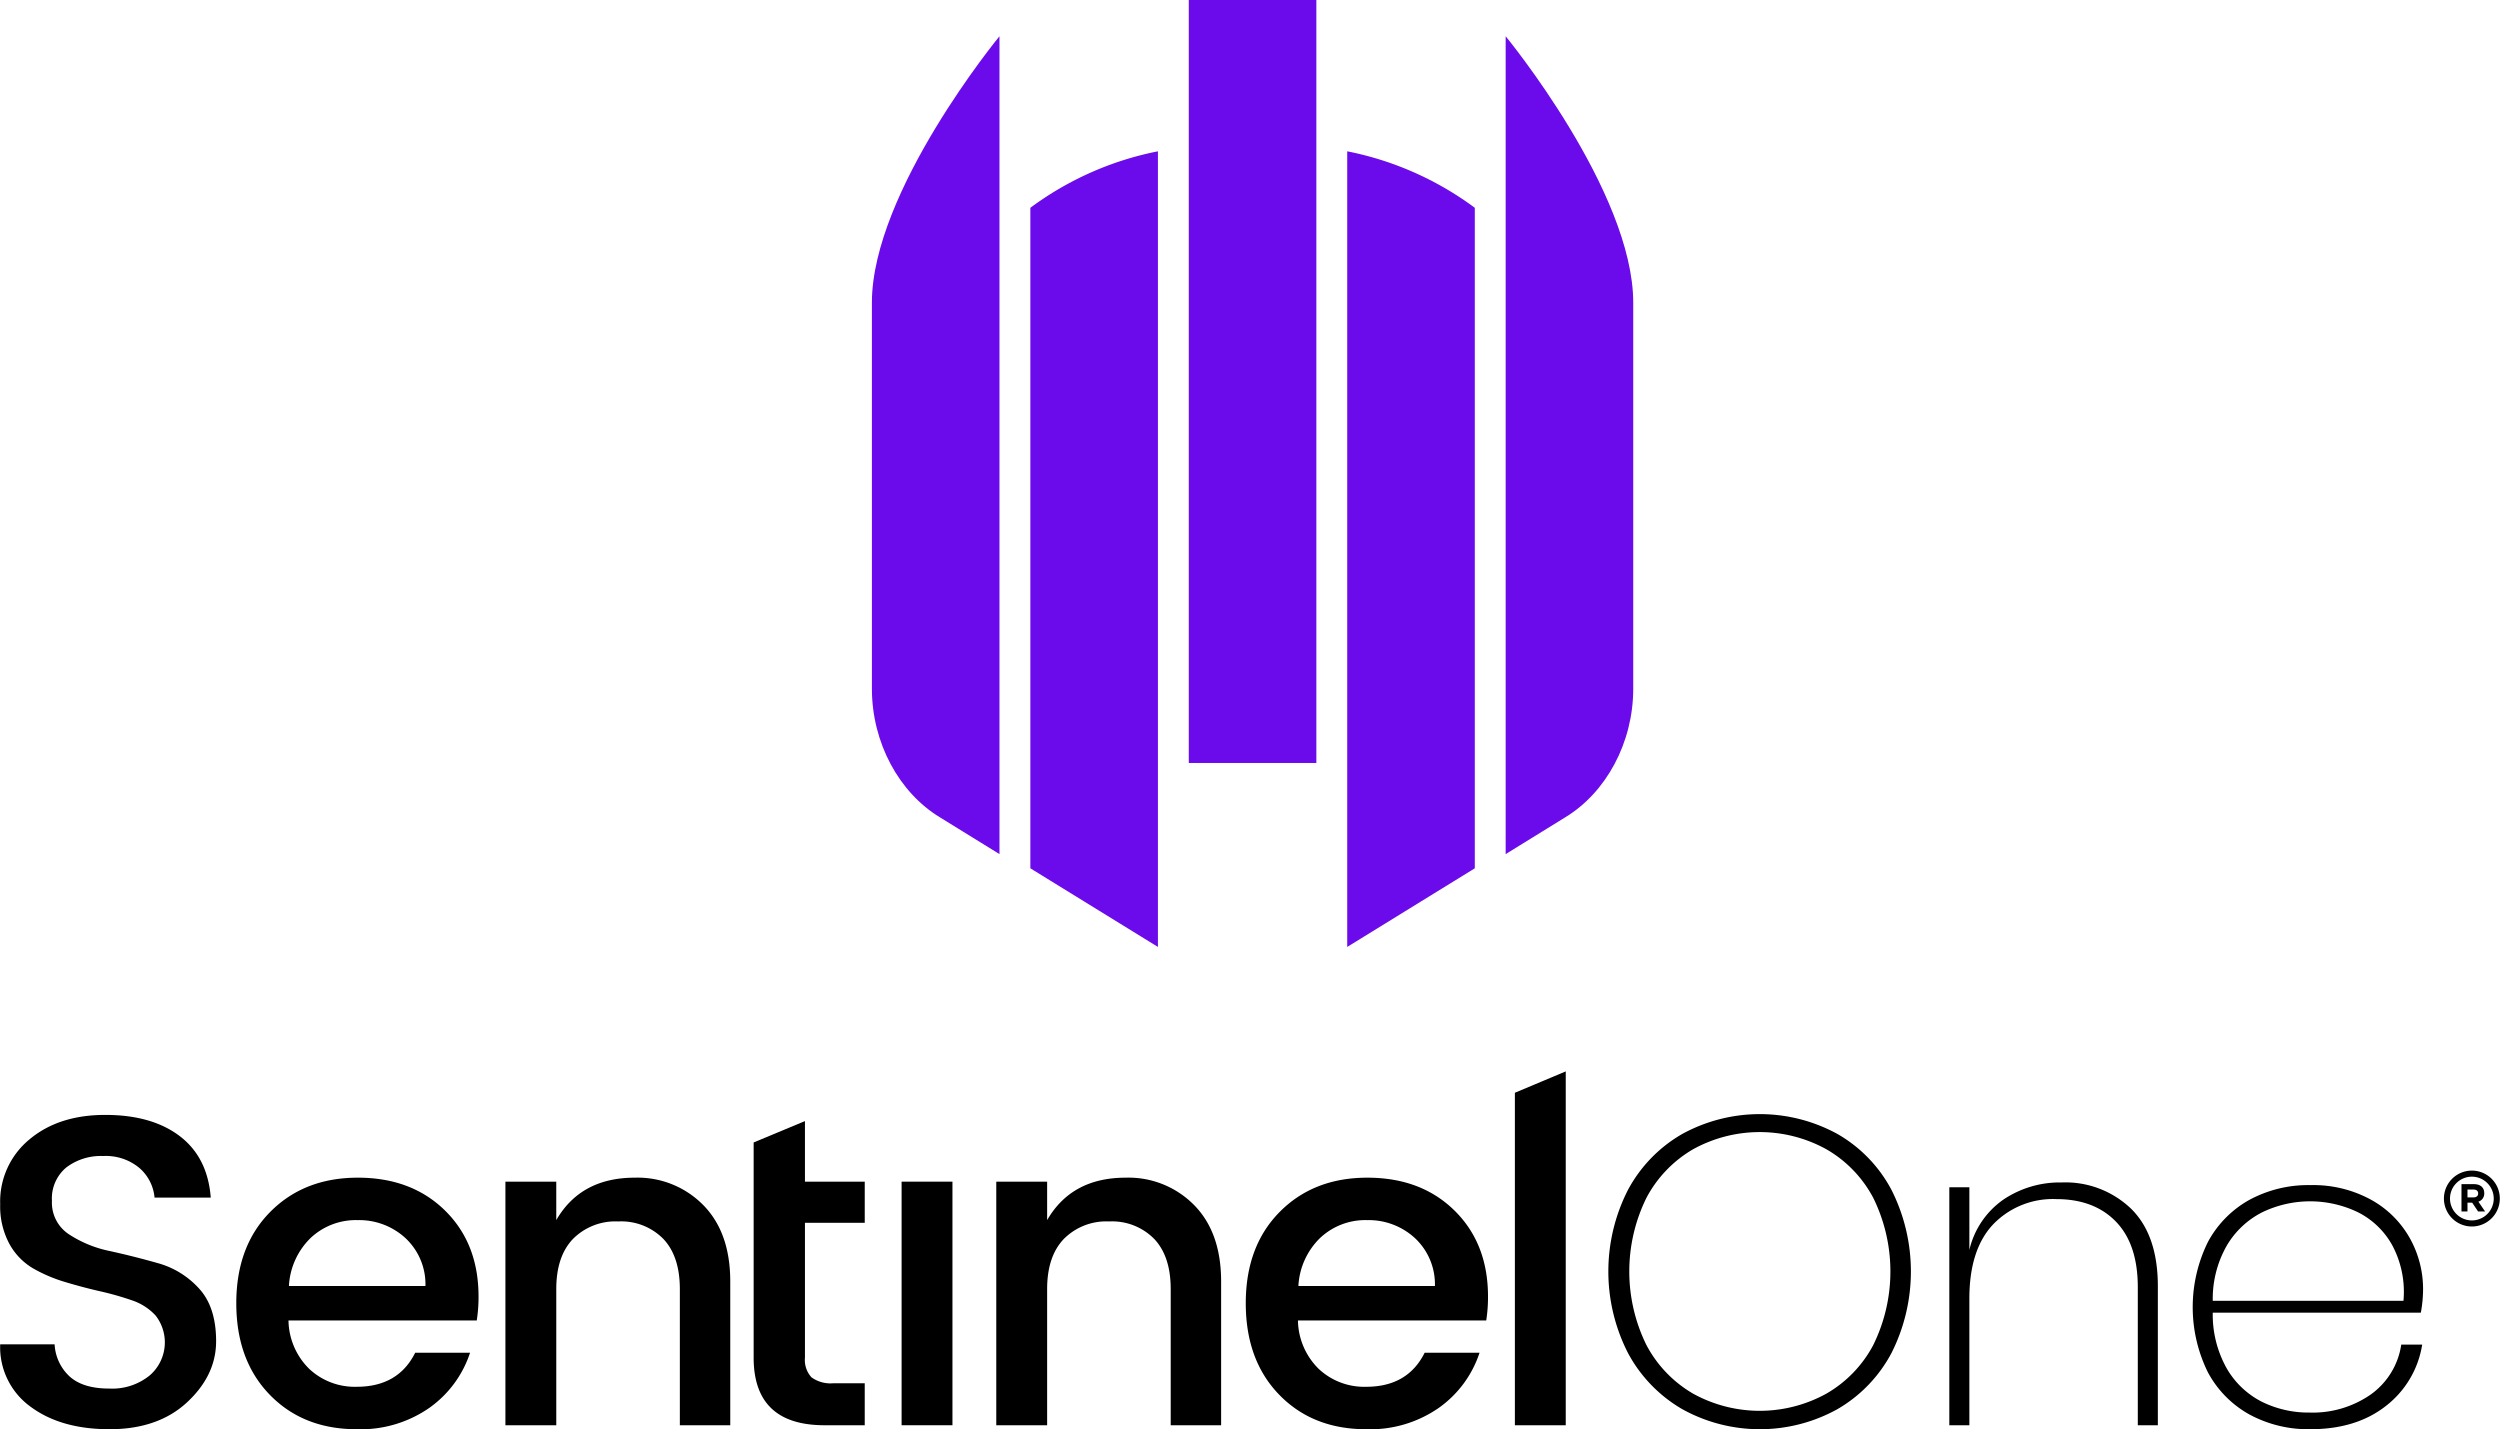
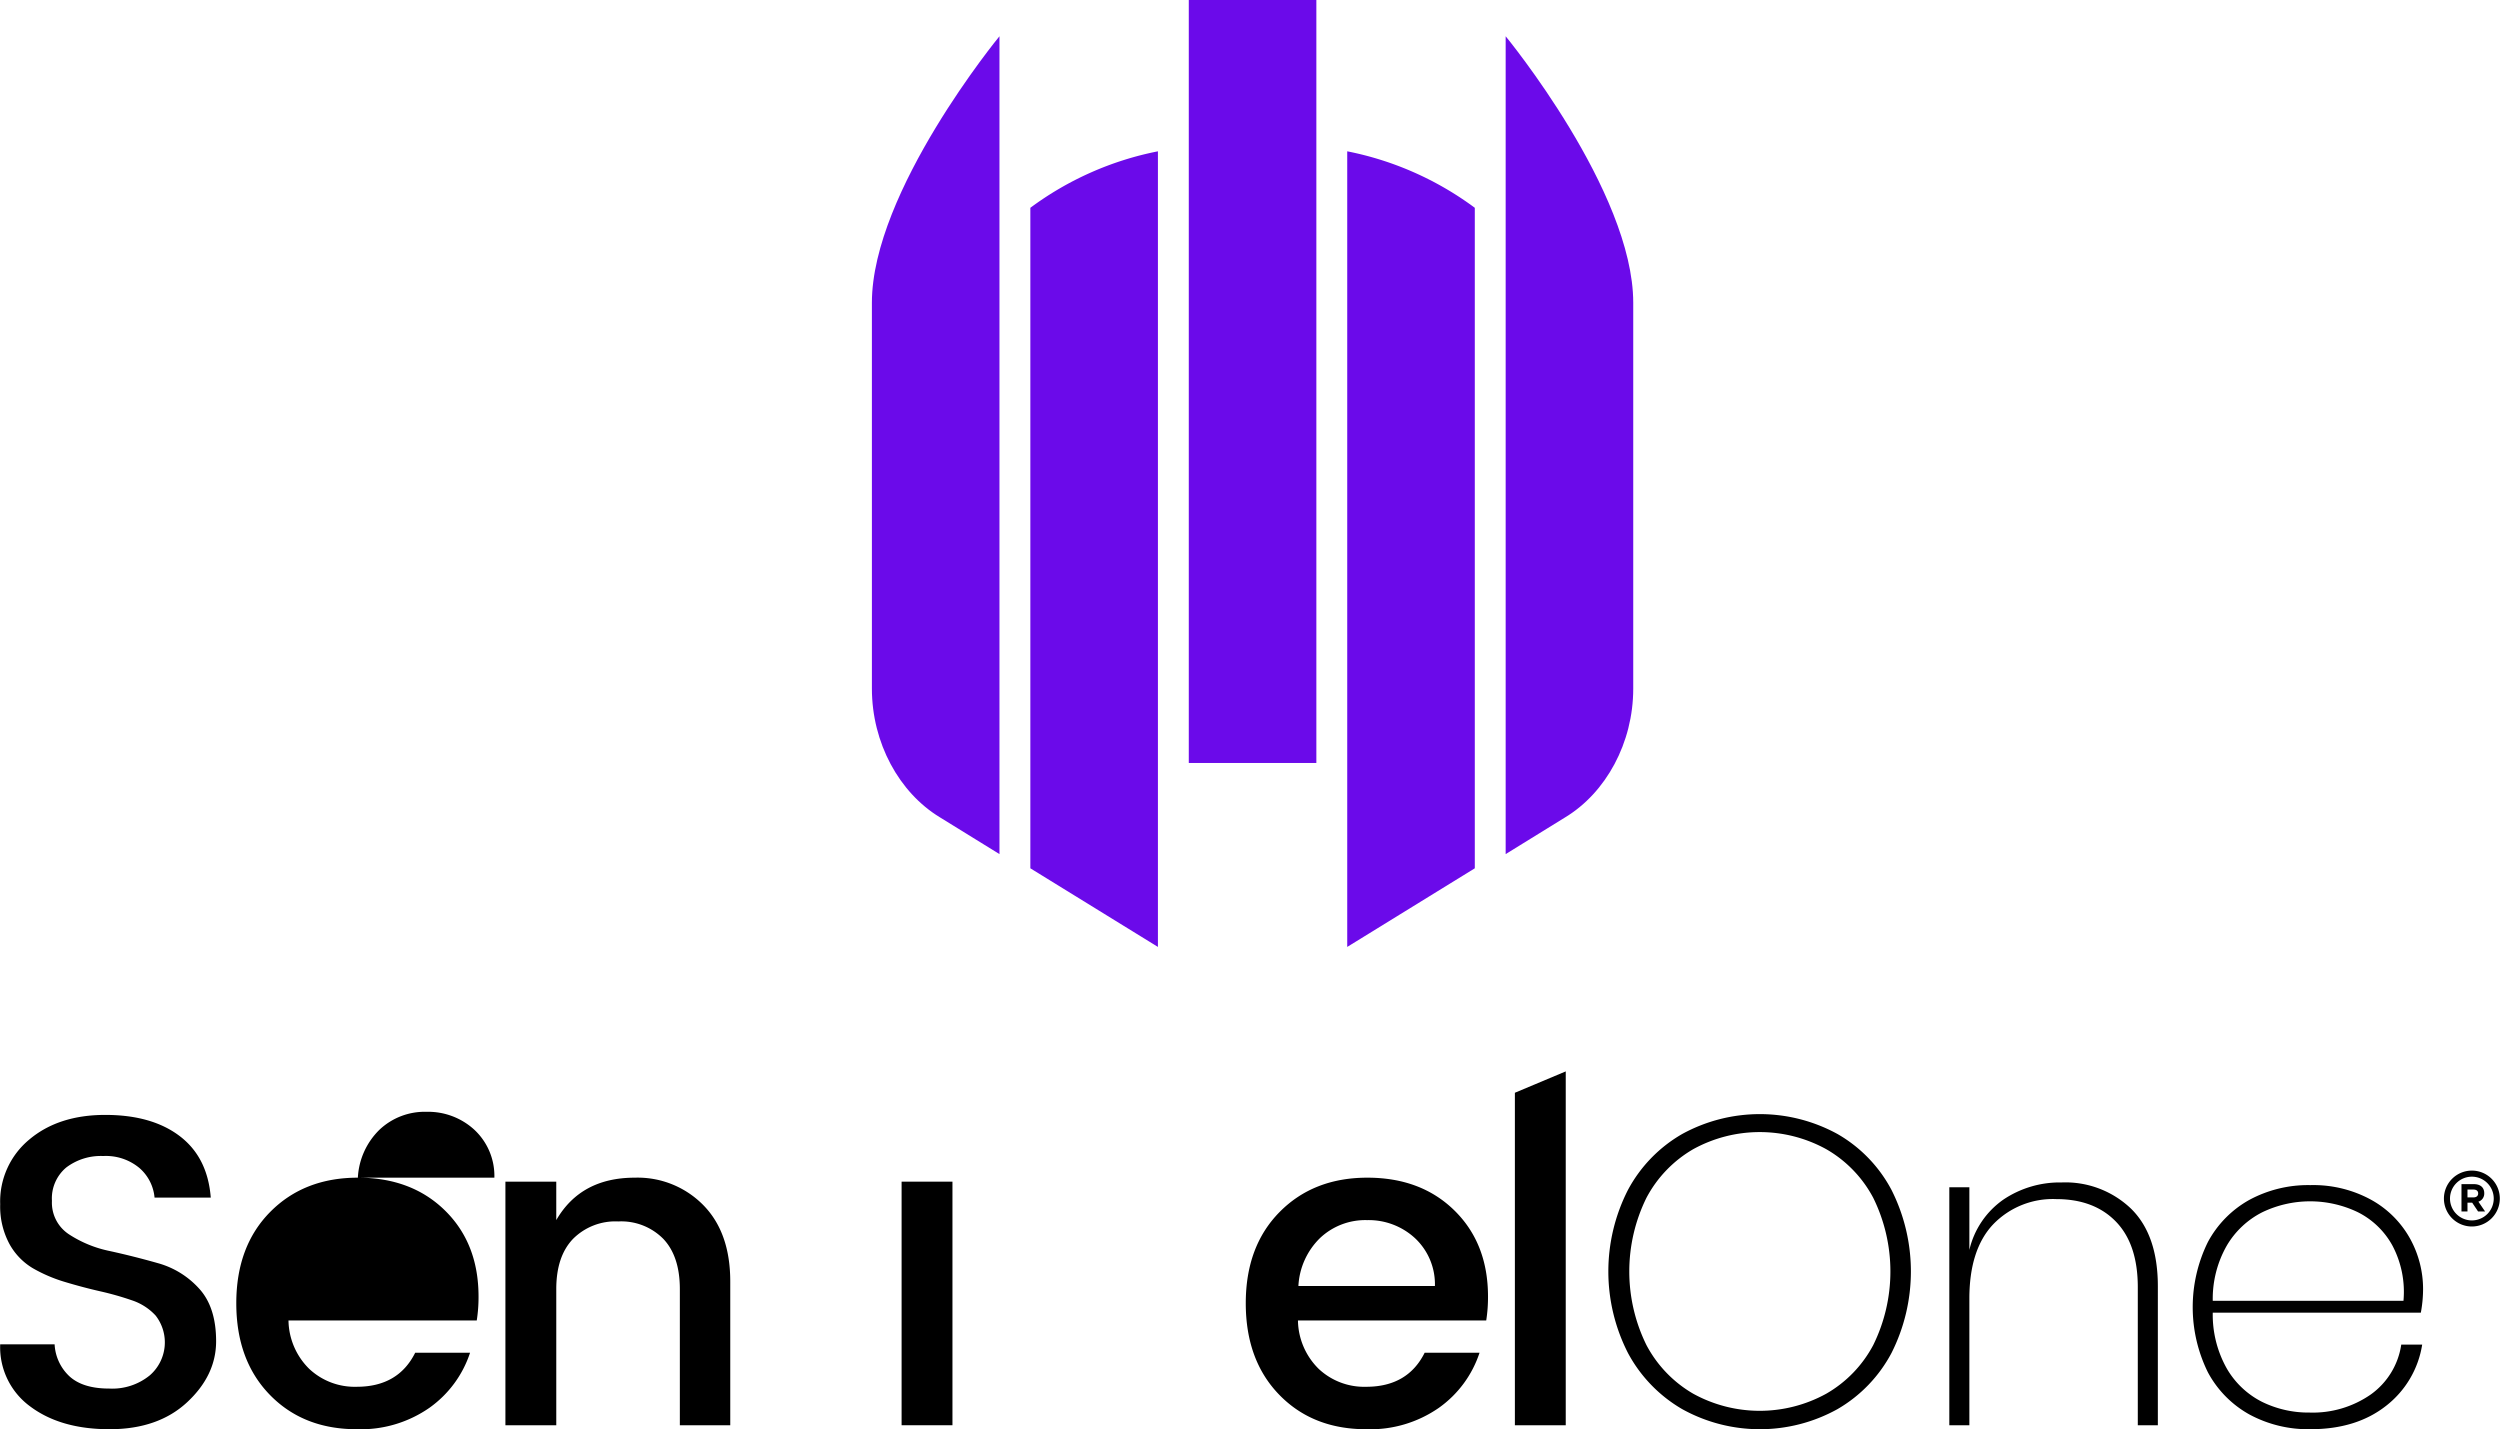
<svg xmlns="http://www.w3.org/2000/svg" id="ART" width="6.019in" height="3.441in" viewBox="0 0 433.332 247.769">
  <g>
    <g>
      <rect x="206.054" width="22.116" height="132.268" fill="#6b0aea" />
      <path d="M237.343,171.263l22.116-13.631V43.129a54.986,54.986,0,0,0-22.116-9.792Z" transform="translate(-3.822 -7.105)" fill="#6b0aea" fill-rule="evenodd" />
      <path d="M182.409,157.632l22.116,13.631V33.337a54.963,54.963,0,0,0-22.116,9.792Z" transform="translate(-3.822 -7.105)" fill="#6b0aea" fill-rule="evenodd" />
      <path d="M264.81,13.391v141.78l10.32-6.372c7.067-4.282,11.795-12.908,11.795-22.302V59.589C286.926,40.269,264.81,13.391,264.81,13.391Z" transform="translate(-3.822 -7.105)" fill="#6b0aea" fill-rule="evenodd" />
      <path d="M154.941,126.497c0,9.394,4.726,18.02,11.795,22.302l10.32,6.372V13.391s-22.116,26.878-22.116,46.198Z" transform="translate(-3.822 -7.105)" fill="#6b0aea" fill-rule="evenodd" />
    </g>
    <g>
      <rect x="156.267" y="204.851" width="8.817" height="42.228" />
-       <path d="M143.334,201.456,134.44,205.16v37.298q0,11.726,12.297,11.726h6.961v-7.281h-5.414a5.612,5.612,0,0,1-3.828-1.035,4.462,4.462,0,0,1-1.121-3.41V219.083h10.364v-7.127H143.334Z" transform="translate(-3.822 -7.105)" />
-       <path d="M65.828,211.266q-9.32,0-15.197,5.94T44.753,233.031q0,9.886,5.8,15.864t15.081,5.978a20.84,20.84,0,0,0,12.606-3.717,18.957,18.957,0,0,0,7.038-9.542H75.766q-2.939,5.901-10.131,5.901a11.527,11.527,0,0,1-8.237-3.104,12.014,12.014,0,0,1-3.596-8.392H86.439a25.993,25.993,0,0,0,.309-4.139q0-9.197-5.8-14.906T65.828,211.266ZM53.879,230.043a12.506,12.506,0,0,1,3.751-8.315,11.426,11.426,0,0,1,8.159-3.104,11.838,11.838,0,0,1,8.275,3.104,10.94,10.94,0,0,1,3.48,8.315Z" transform="translate(-3.822 -7.105)" />
+       <path d="M65.828,211.266q-9.32,0-15.197,5.94T44.753,233.031q0,9.886,5.8,15.864t15.081,5.978a20.84,20.84,0,0,0,12.606-3.717,18.957,18.957,0,0,0,7.038-9.542H75.766q-2.939,5.901-10.131,5.901a11.527,11.527,0,0,1-8.237-3.104,12.014,12.014,0,0,1-3.596-8.392H86.439a25.993,25.993,0,0,0,.309-4.139q0-9.197-5.8-14.906T65.828,211.266Za12.506,12.506,0,0,1,3.751-8.315,11.426,11.426,0,0,1,8.159-3.104,11.838,11.838,0,0,1,8.275,3.104,10.94,10.94,0,0,1,3.48,8.315Z" transform="translate(-3.822 -7.105)" />
      <path d="M113.835,211.266q-9.358,0-13.612,7.357v-6.668H91.407v42.228h8.817V230.579q0-5.671,2.9-8.698a10.36,10.36,0,0,1,7.85-3.027,10.233,10.233,0,0,1,7.811,3.027q2.861,3.027,2.862,8.698v23.605h8.739V229.276q0-8.507-4.679-13.258A15.956,15.956,0,0,0,113.835,211.266Z" transform="translate(-3.822 -7.105)" />
      <path d="M31.2,226.096q-4.176-1.188-8.353-2.107a20.355,20.355,0,0,1-7.115-2.912,6.556,6.556,0,0,1-2.939-5.786,6.992,6.992,0,0,1,2.475-5.786,9.918,9.918,0,0,1,6.419-1.993,9.068,9.068,0,0,1,6.265,2.069,7.696,7.696,0,0,1,2.63,5.135h9.745q-.541-6.974-5.375-10.653t-12.916-3.679q-8.082,0-13.148,4.253a13.938,13.938,0,0,0-5.066,11.228,13.723,13.723,0,0,0,1.585,6.859,11.105,11.105,0,0,0,4.099,4.253,26.036,26.036,0,0,0,5.569,2.376q3.055.92,6.071,1.609a51.334,51.334,0,0,1,5.53,1.571,9.711,9.711,0,0,1,4.099,2.644A7.568,7.568,0,0,1,29.77,245.524a10.282,10.282,0,0,1-7.077,2.299q-4.486,0-6.806-2.069a8.128,8.128,0,0,1-2.63-5.595H3.822a12.714,12.714,0,0,0,5.259,10.806q5.259,3.909,13.689,3.909t13.457-4.675q5.027-4.675,5.027-10.576t-2.939-9.12A15.025,15.025,0,0,0,31.2,226.096Z" transform="translate(-3.822 -7.105)" />
      <path d="M322.353,203.705a28.009,28.009,0,0,0-26.959,0,24.484,24.484,0,0,0-9.385,9.687,31.076,31.076,0,0,0,0,28.262,24.75,24.75,0,0,0,9.385,9.725,27.742,27.742,0,0,0,26.959,0,24.482,24.482,0,0,0,9.347-9.725,31.394,31.394,0,0,0,0-28.262A24.22,24.22,0,0,0,322.353,203.705Zm6.18,36.581a21.091,21.091,0,0,1-8.149,8.433,23.91,23.91,0,0,1-23.058,0,21.171,21.171,0,0,1-8.111-8.433,28.877,28.877,0,0,1,0-25.527,21.171,21.171,0,0,1,8.111-8.433,23.91,23.91,0,0,1,23.058,0,21.091,21.091,0,0,1,8.149,8.433,28.876,28.876,0,0,1,0,25.527Z" transform="translate(-3.822 -7.105)" />
      <path d="M423.851,230.638a18.077,18.077,0,0,0-2.279-8.851,17.235,17.235,0,0,0-6.72-6.686,20.855,20.855,0,0,0-10.544-2.545,21.401,21.401,0,0,0-10.544,2.545,18.164,18.164,0,0,0-7.222,7.331,25.546,25.546,0,0,0,0,22.564,18.164,18.164,0,0,0,7.222,7.331,21.401,21.401,0,0,0,10.544,2.545q7.956,0,13.093-4.027a16.708,16.708,0,0,0,6.295-10.636h-3.63a12.921,12.921,0,0,1-5.253,8.623,17.612,17.612,0,0,1-10.66,3.153,18.23,18.23,0,0,1-8.227-1.861,14.724,14.724,0,0,1-6.102-5.774,18.982,18.982,0,0,1-2.433-9.687h36.073A22.551,22.551,0,0,0,423.851,230.638Zm-3.399,1.975H387.391a18.615,18.615,0,0,1,2.433-9.573,14.989,14.989,0,0,1,6.141-5.774,19.106,19.106,0,0,1,16.53-.038,13.969,13.969,0,0,1,6.025,5.774A17.145,17.145,0,0,1,420.452,232.613Z" transform="translate(-3.822 -7.105)" />
      <path d="M361.186,212.095a17.514,17.514,0,0,0-10.08,2.963,14.697,14.697,0,0,0-5.909,8.737V212.93h-3.476v41.254h3.476V232.227q0-8.509,4.133-12.877a14.344,14.344,0,0,1,10.93-4.369q6.566,0,10.351,3.913t3.785,11.358v23.932h3.476V230.1q0-8.889-4.635-13.447A16.451,16.451,0,0,0,361.186,212.095Z" transform="translate(-3.822 -7.105)" />
      <polygon points="262.586 247.079 271.403 247.079 271.403 185.737 262.586 189.44 262.586 247.079" />
-       <path d="M198.932,211.266q-9.358,0-13.612,7.357v-6.668h-8.817v42.228H185.32V230.579q0-5.671,2.9-8.698a10.36,10.36,0,0,1,7.85-3.027,10.233,10.233,0,0,1,7.811,3.027q2.861,3.027,2.862,8.698v23.605h8.739V229.276q0-8.507-4.679-13.258A15.956,15.956,0,0,0,198.932,211.266Z" transform="translate(-3.822 -7.105)" />
      <path d="M240.829,211.266q-9.319,0-15.197,5.94t-5.878,15.826q0,9.886,5.801,15.864t15.081,5.978a20.841,20.841,0,0,0,12.606-3.717,18.957,18.957,0,0,0,7.038-9.542h-9.513q-2.939,5.901-10.132,5.901a11.527,11.527,0,0,1-8.237-3.104,12.014,12.014,0,0,1-3.596-8.392H261.44a26.005,26.005,0,0,0,.309-4.139q0-9.197-5.8-14.906T240.829,211.266ZM228.88,230.043a12.506,12.506,0,0,1,3.751-8.315,11.426,11.426,0,0,1,8.159-3.104,11.838,11.838,0,0,1,8.275,3.104,10.94,10.94,0,0,1,3.48,8.315Z" transform="translate(-3.822 -7.105)" />
      <g>
        <path d="M433.382,217.118l-1.015-1.514h-.818v1.514h-1.04V212.387h2.163c1.115,0,1.784.588,1.784,1.561v.013a1.47,1.47,0,0,1-1.014,1.467l1.156,1.69Zm.02-3.116c0-.446-.31-.676-.818-.676H431.549v1.358h1.054c.507,0,.798-.27.798-.669Z" transform="translate(-3.822 -7.105)" />
        <path d="M432.31,219.729a4.845,4.845,0,1,1,4.845-4.845A4.851,4.851,0,0,1,432.31,219.729Zm0-8.636a3.791,3.791,0,1,0,3.791,3.791A3.795,3.795,0,0,0,432.31,211.093Z" transform="translate(-3.822 -7.105)" />
      </g>
    </g>
  </g>
</svg>